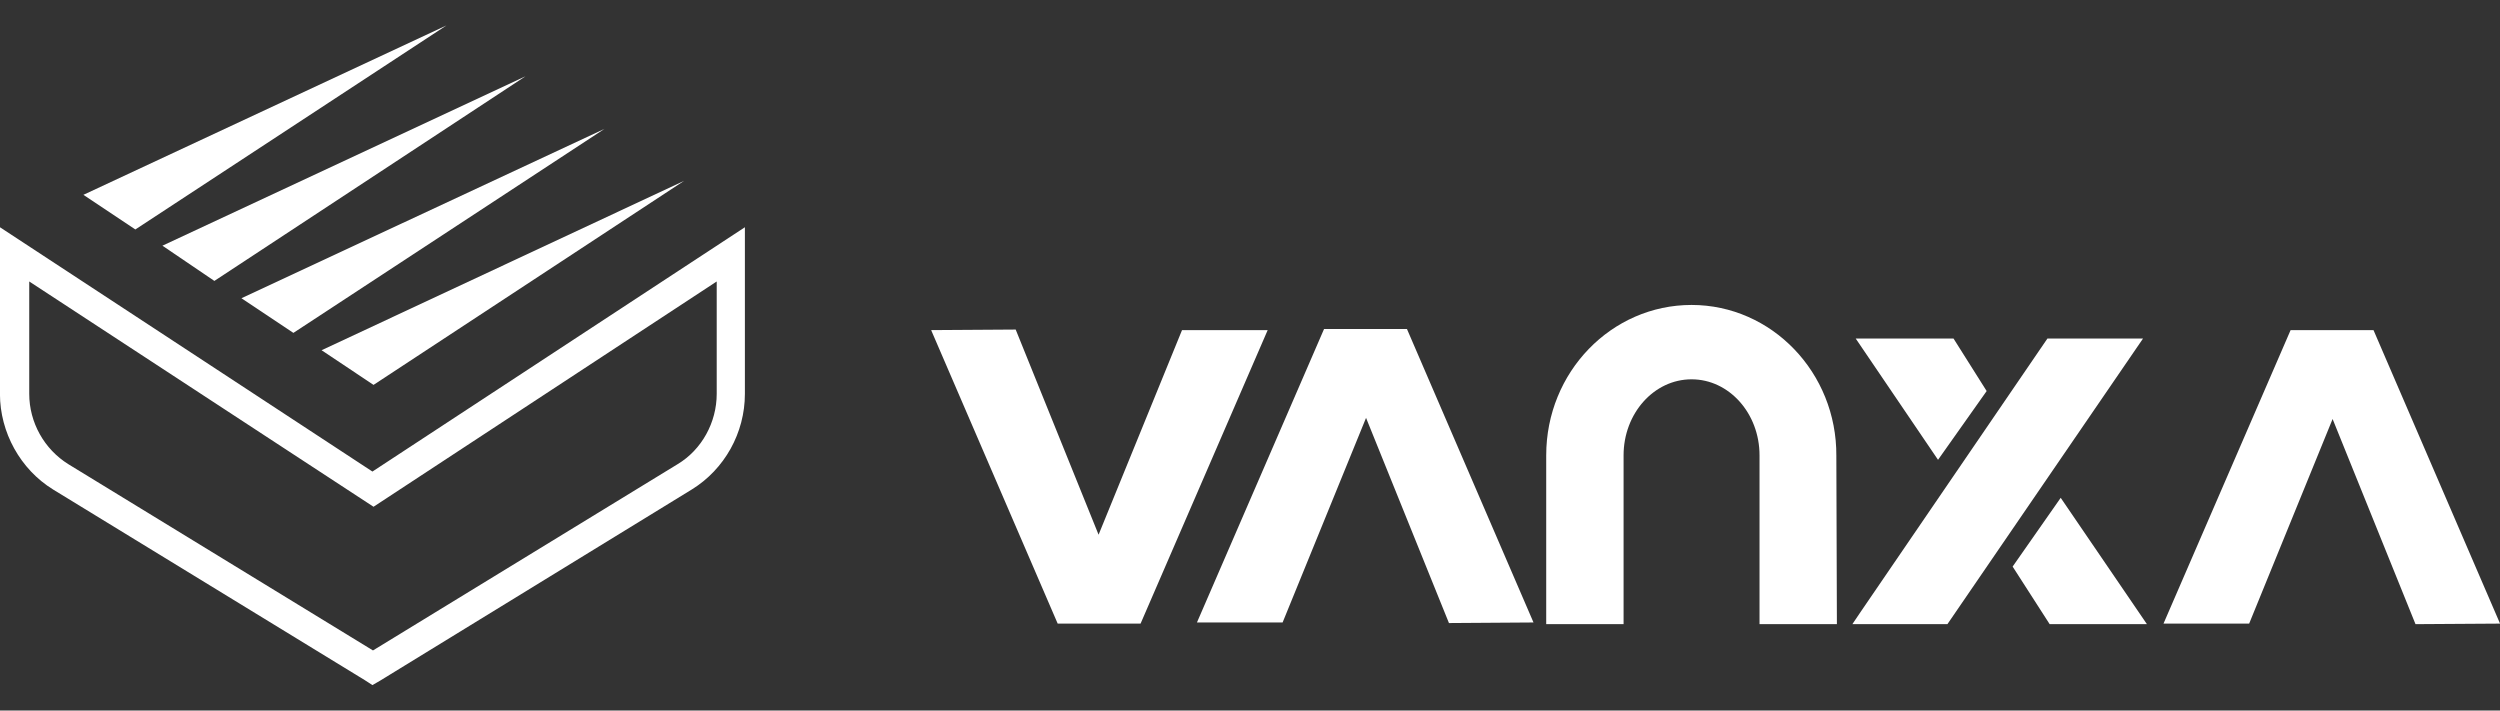
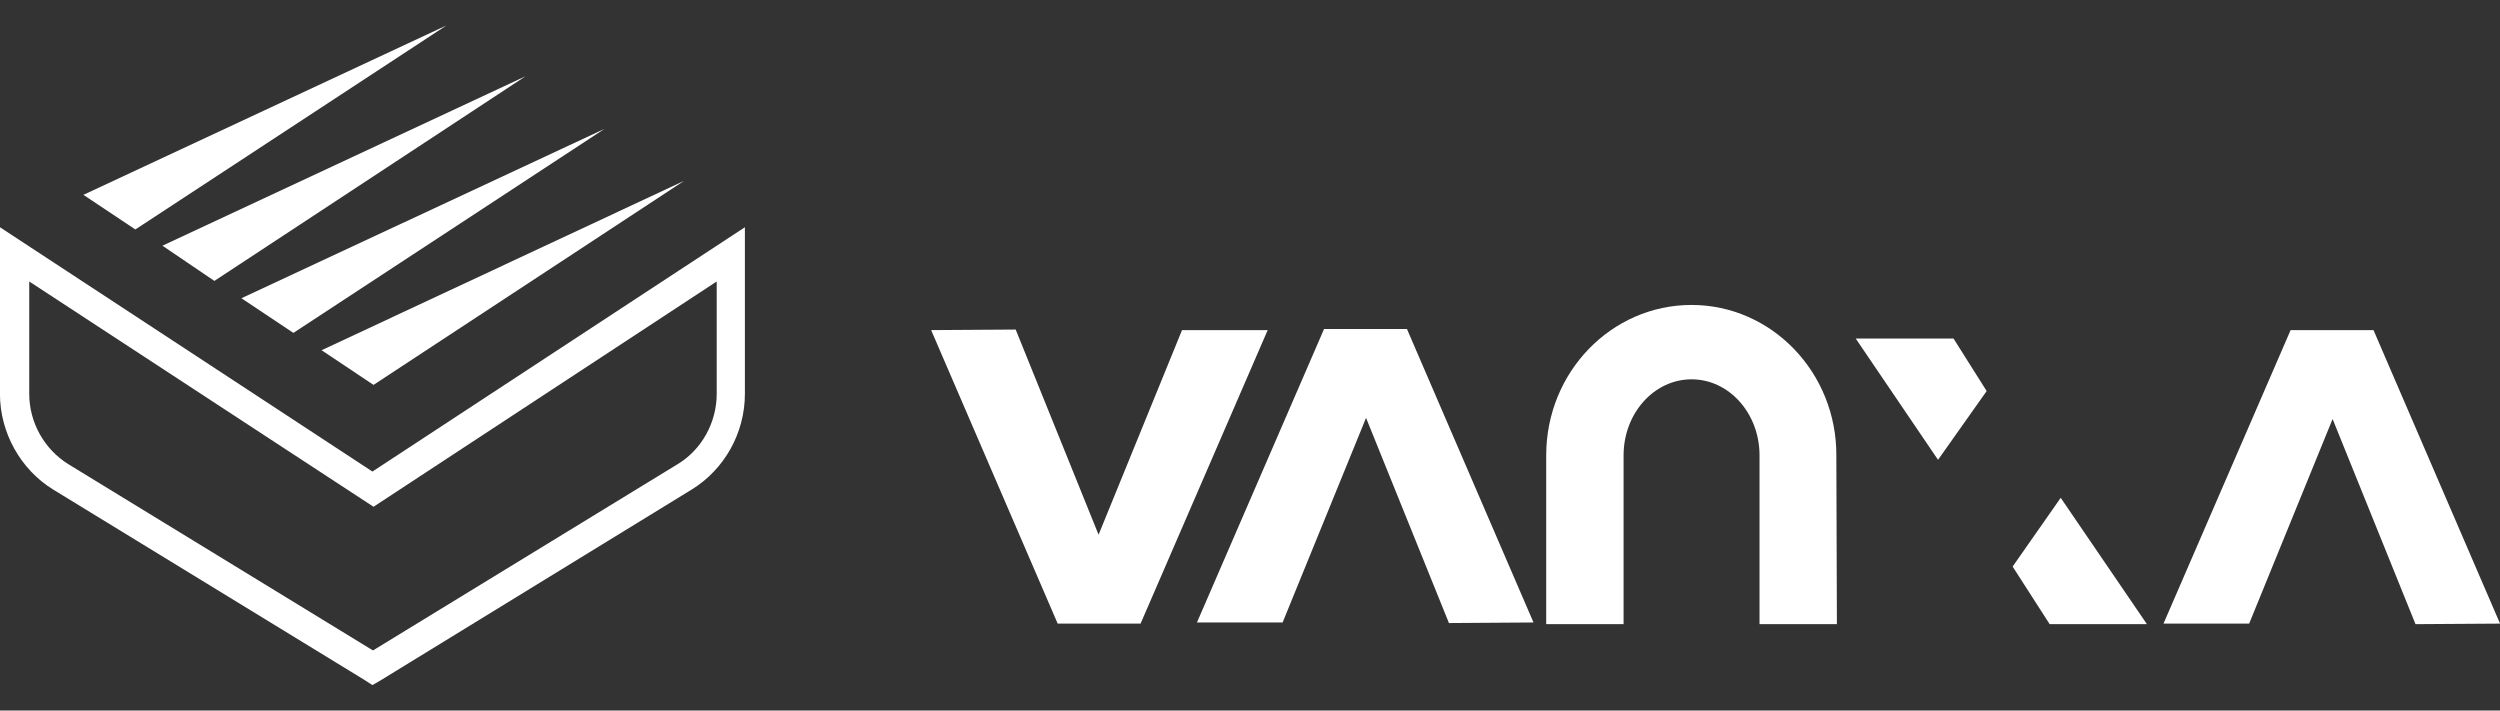
<svg xmlns="http://www.w3.org/2000/svg" width="95" height="27" viewBox="0 0 95 27" fill="none">
  <rect x="0" y="0" width="95" height="27" fill="#333333" stroke="none" />
  <g id="Layer_1">
    <g id="Group">
      <g id="Group_2">
        <g id="Group_3">
          <g id="Group_4">
            <g id="Group_5">
              <path id="Vector" d="M38.596 12.523L41.746 20.319L44.917 12.544H48.172L43.342 23.697H40.192L35.383 12.544L38.596 12.523Z" fill="white" />
            </g>
          </g>
          <g id="Group_6">
            <g id="Group_7">
              <path id="Vector_2" d="M55.06 23.676L51.91 15.879L48.739 23.654H45.484L50.314 12.502H53.464L58.273 23.654L55.06 23.676Z" fill="white" />
            </g>
          </g>
          <g id="Group_8">
            <g id="Group_9">
              <path id="Vector_3" d="M91.789 23.718L88.639 15.922L85.468 23.697H82.213L87.043 12.544H90.193L95.002 23.697L91.789 23.718Z" fill="white" />
            </g>
          </g>
          <g id="Group_10">
            <g id="Group_11">
              <g id="Group_12">
                <g id="Group_13">
                  <path id="Vector_4" d="M73.645 17.473L70.516 12.863H74.233L75.493 14.86L73.645 17.473Z" fill="white" />
                </g>
                <g id="Group_14">
                  <path id="Vector_5" d="M81.583 23.718H77.887L76.48 21.53L78.307 18.917L81.583 23.718Z" fill="white" />
                </g>
              </g>
            </g>
          </g>
          <g id="Group_15">
-             <path id="Vector_6" d="M81.436 12.863L74.002 23.718H70.705H70.39L70.705 23.251L77.803 12.863H81.436Z" fill="white" />
-           </g>
+             </g>
          <g id="Group_16">
            <path id="Vector_7" d="M69.802 23.718H66.862V17.303C66.862 15.709 65.707 14.414 64.279 14.414C62.851 14.414 61.696 15.709 61.696 17.303V23.718H58.756V17.303C58.756 14.137 61.234 11.588 64.279 11.588C67.324 11.588 69.802 14.159 69.781 17.324L69.802 23.718Z" fill="white" />
          </g>
        </g>
      </g>
      <g id="Group_17">
        <g id="Group_18">
          <path id="Vector_8" d="M14.152 26.034L13.858 25.843L2.014 18.599C0.775 17.834 -0.002 16.432 -0.002 14.966V8.635L14.152 17.919L28.306 8.635V14.966C28.306 16.453 27.529 17.834 26.29 18.599L14.446 25.864L14.152 26.034ZM1.111 10.696V14.966C1.111 16.049 1.678 17.069 2.602 17.642L14.173 24.717L25.744 17.642C26.668 17.09 27.235 16.049 27.235 14.966V10.696L14.194 19.257L1.111 10.696Z" fill="white" />
        </g>
        <g id="Group_19">
          <g id="Group_20">
            <path id="Vector_9" d="M25.996 6.872L14.194 14.626L12.22 13.309L25.996 6.872Z" fill="white" />
          </g>
        </g>
        <g id="Group_21">
          <g id="Group_22">
            <path id="Vector_10" d="M22.972 4.896L11.149 12.65L9.175 11.333L22.972 4.896Z" fill="white" />
          </g>
        </g>
        <g id="Group_23">
          <g id="Group_24">
-             <path id="Vector_11" d="M19.969 2.899L8.146 10.675L6.172 9.336L19.969 2.899Z" fill="white" />
+             <path id="Vector_11" d="M19.969 2.899L8.146 10.675L6.172 9.336Z" fill="white" />
          </g>
        </g>
        <g id="Group_25">
          <g id="Group_26">
            <path id="Vector_12" d="M16.966 0.966L5.143 8.72L3.169 7.403L16.966 0.966Z" fill="white" />
          </g>
        </g>
      </g>
    </g>
  </g>
</svg>